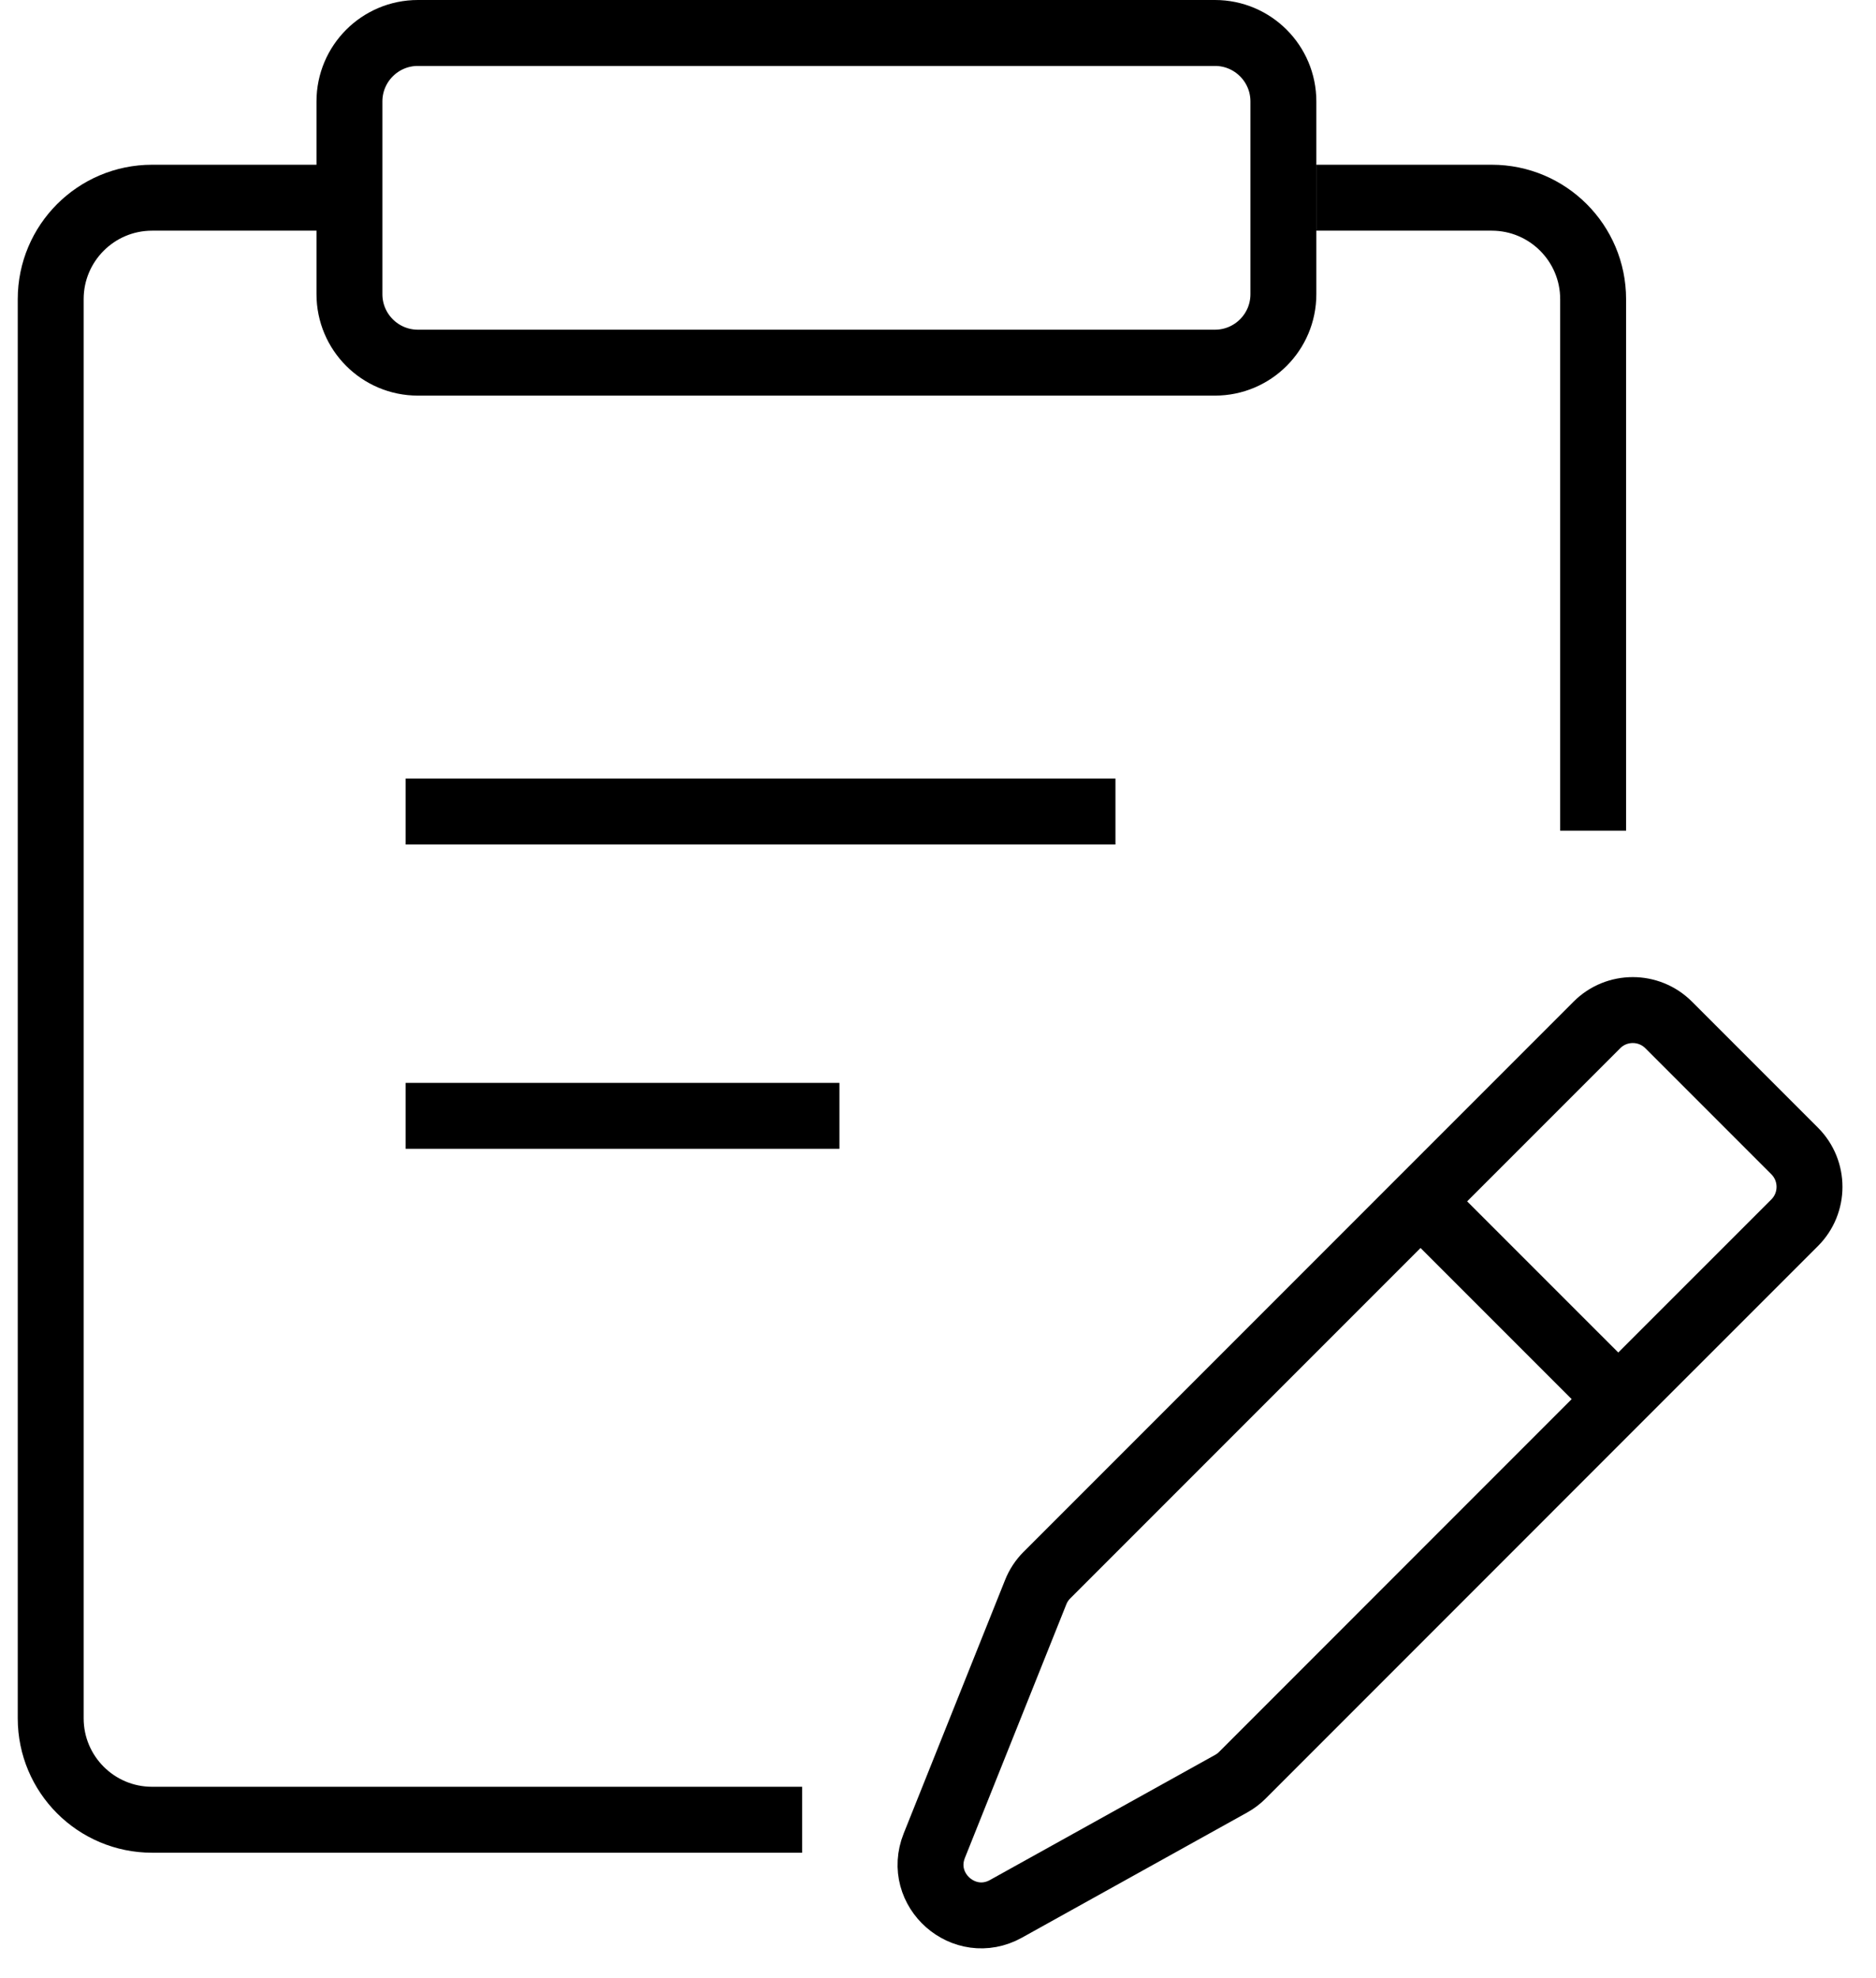
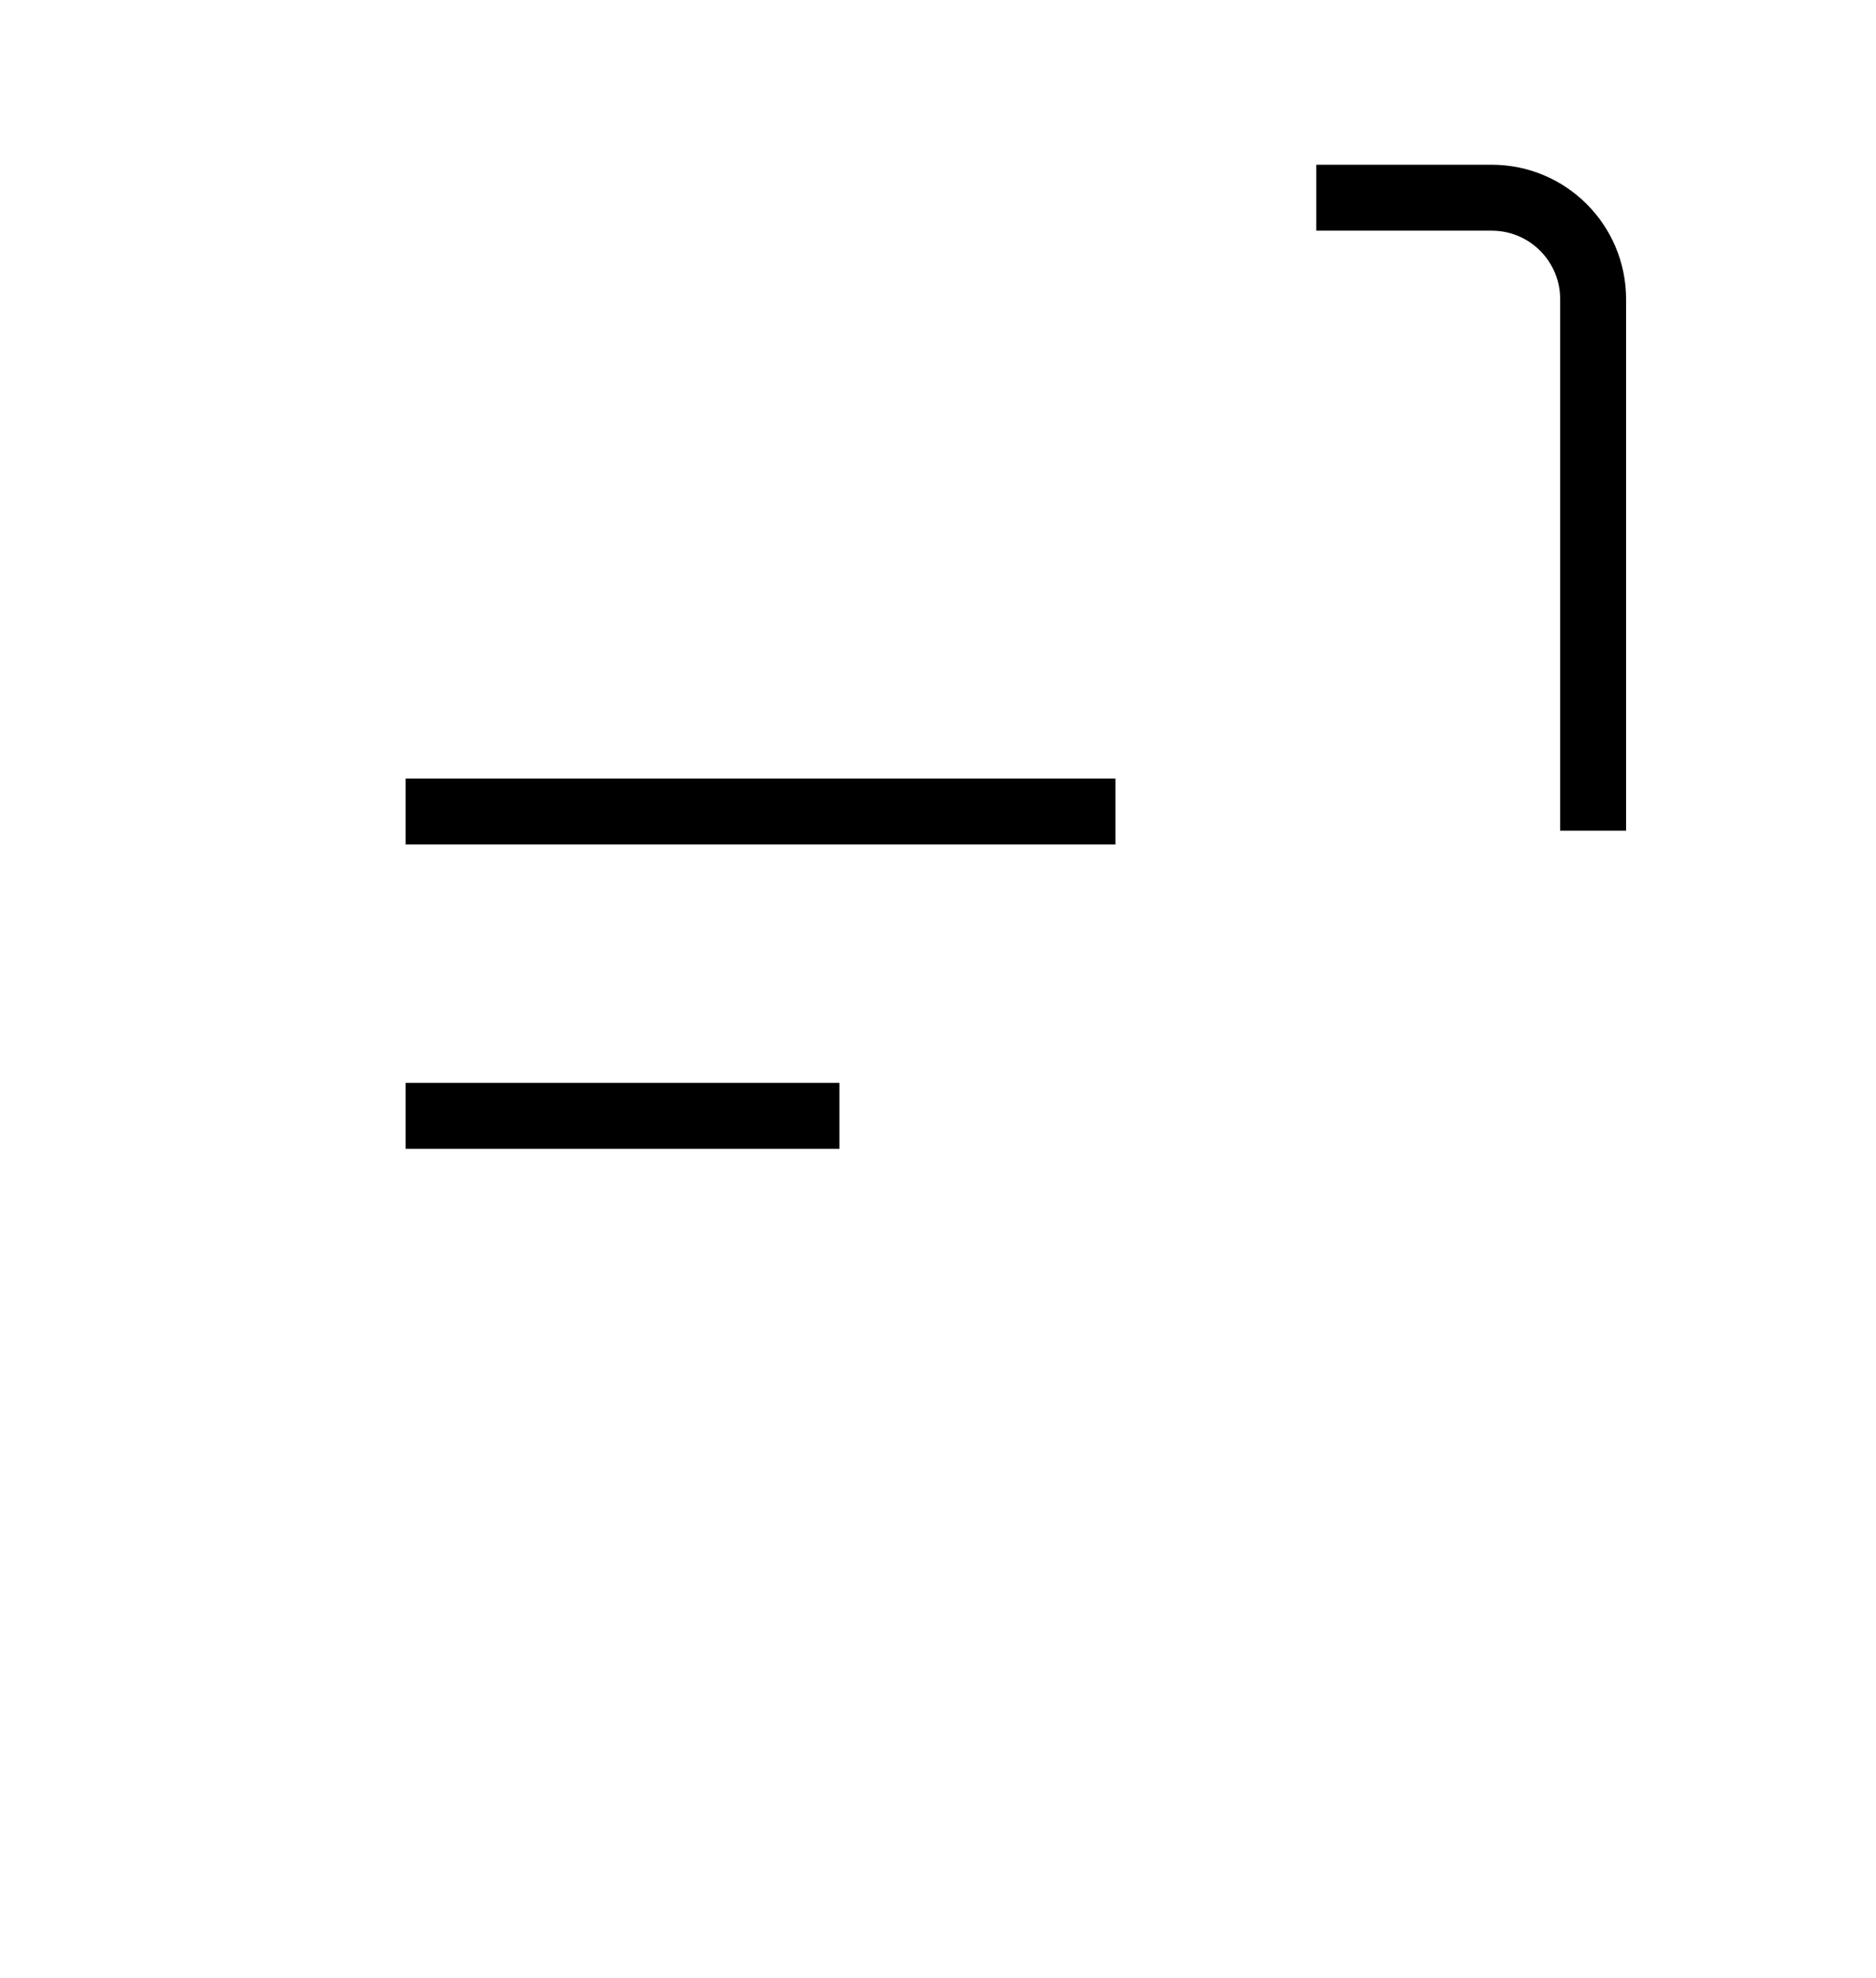
<svg xmlns="http://www.w3.org/2000/svg" width="37" height="39" viewBox="0 0 37 39" fill="none">
  <path d="M8 16H22M8 22H16.556" stroke="currentColor" stroke-width="1.3" />
-   <path d="M28.017 23.686L20.648 31.055C20.552 31.151 20.477 31.265 20.427 31.391L18.427 36.389C18.078 37.262 19.019 38.091 19.841 37.634L24.28 35.168C24.362 35.123 24.436 35.067 24.502 35.001L31.917 27.585M28.017 23.686L30.643 21.06L31.496 20.207C31.886 19.817 32.519 19.817 32.91 20.207L35.396 22.693C35.786 23.083 35.786 23.717 35.396 24.107L31.917 27.585M28.017 23.686L31.917 27.585" stroke="currentColor" stroke-width="1.3" />
-   <path d="M6.892 2C6.892 1.254 7.497 0.65 8.242 0.65H23.962C24.708 0.65 25.312 1.254 25.312 2V5.8C25.312 6.546 24.708 7.15 23.962 7.15H8.242C7.497 7.15 6.892 6.546 6.892 5.8V2Z" stroke="currentColor" stroke-width="1.3" />
-   <path d="M7.24 3.898H3C1.895 3.898 1 4.794 1 5.898V33.878C1 34.983 1.895 35.878 3 35.878H15.82" stroke="currentColor" stroke-width="1.3" />
  <path d="M25.961 3.898H29.421C30.526 3.898 31.421 4.794 31.421 5.898V16.378" stroke="currentColor" stroke-width="1.3" />
</svg>